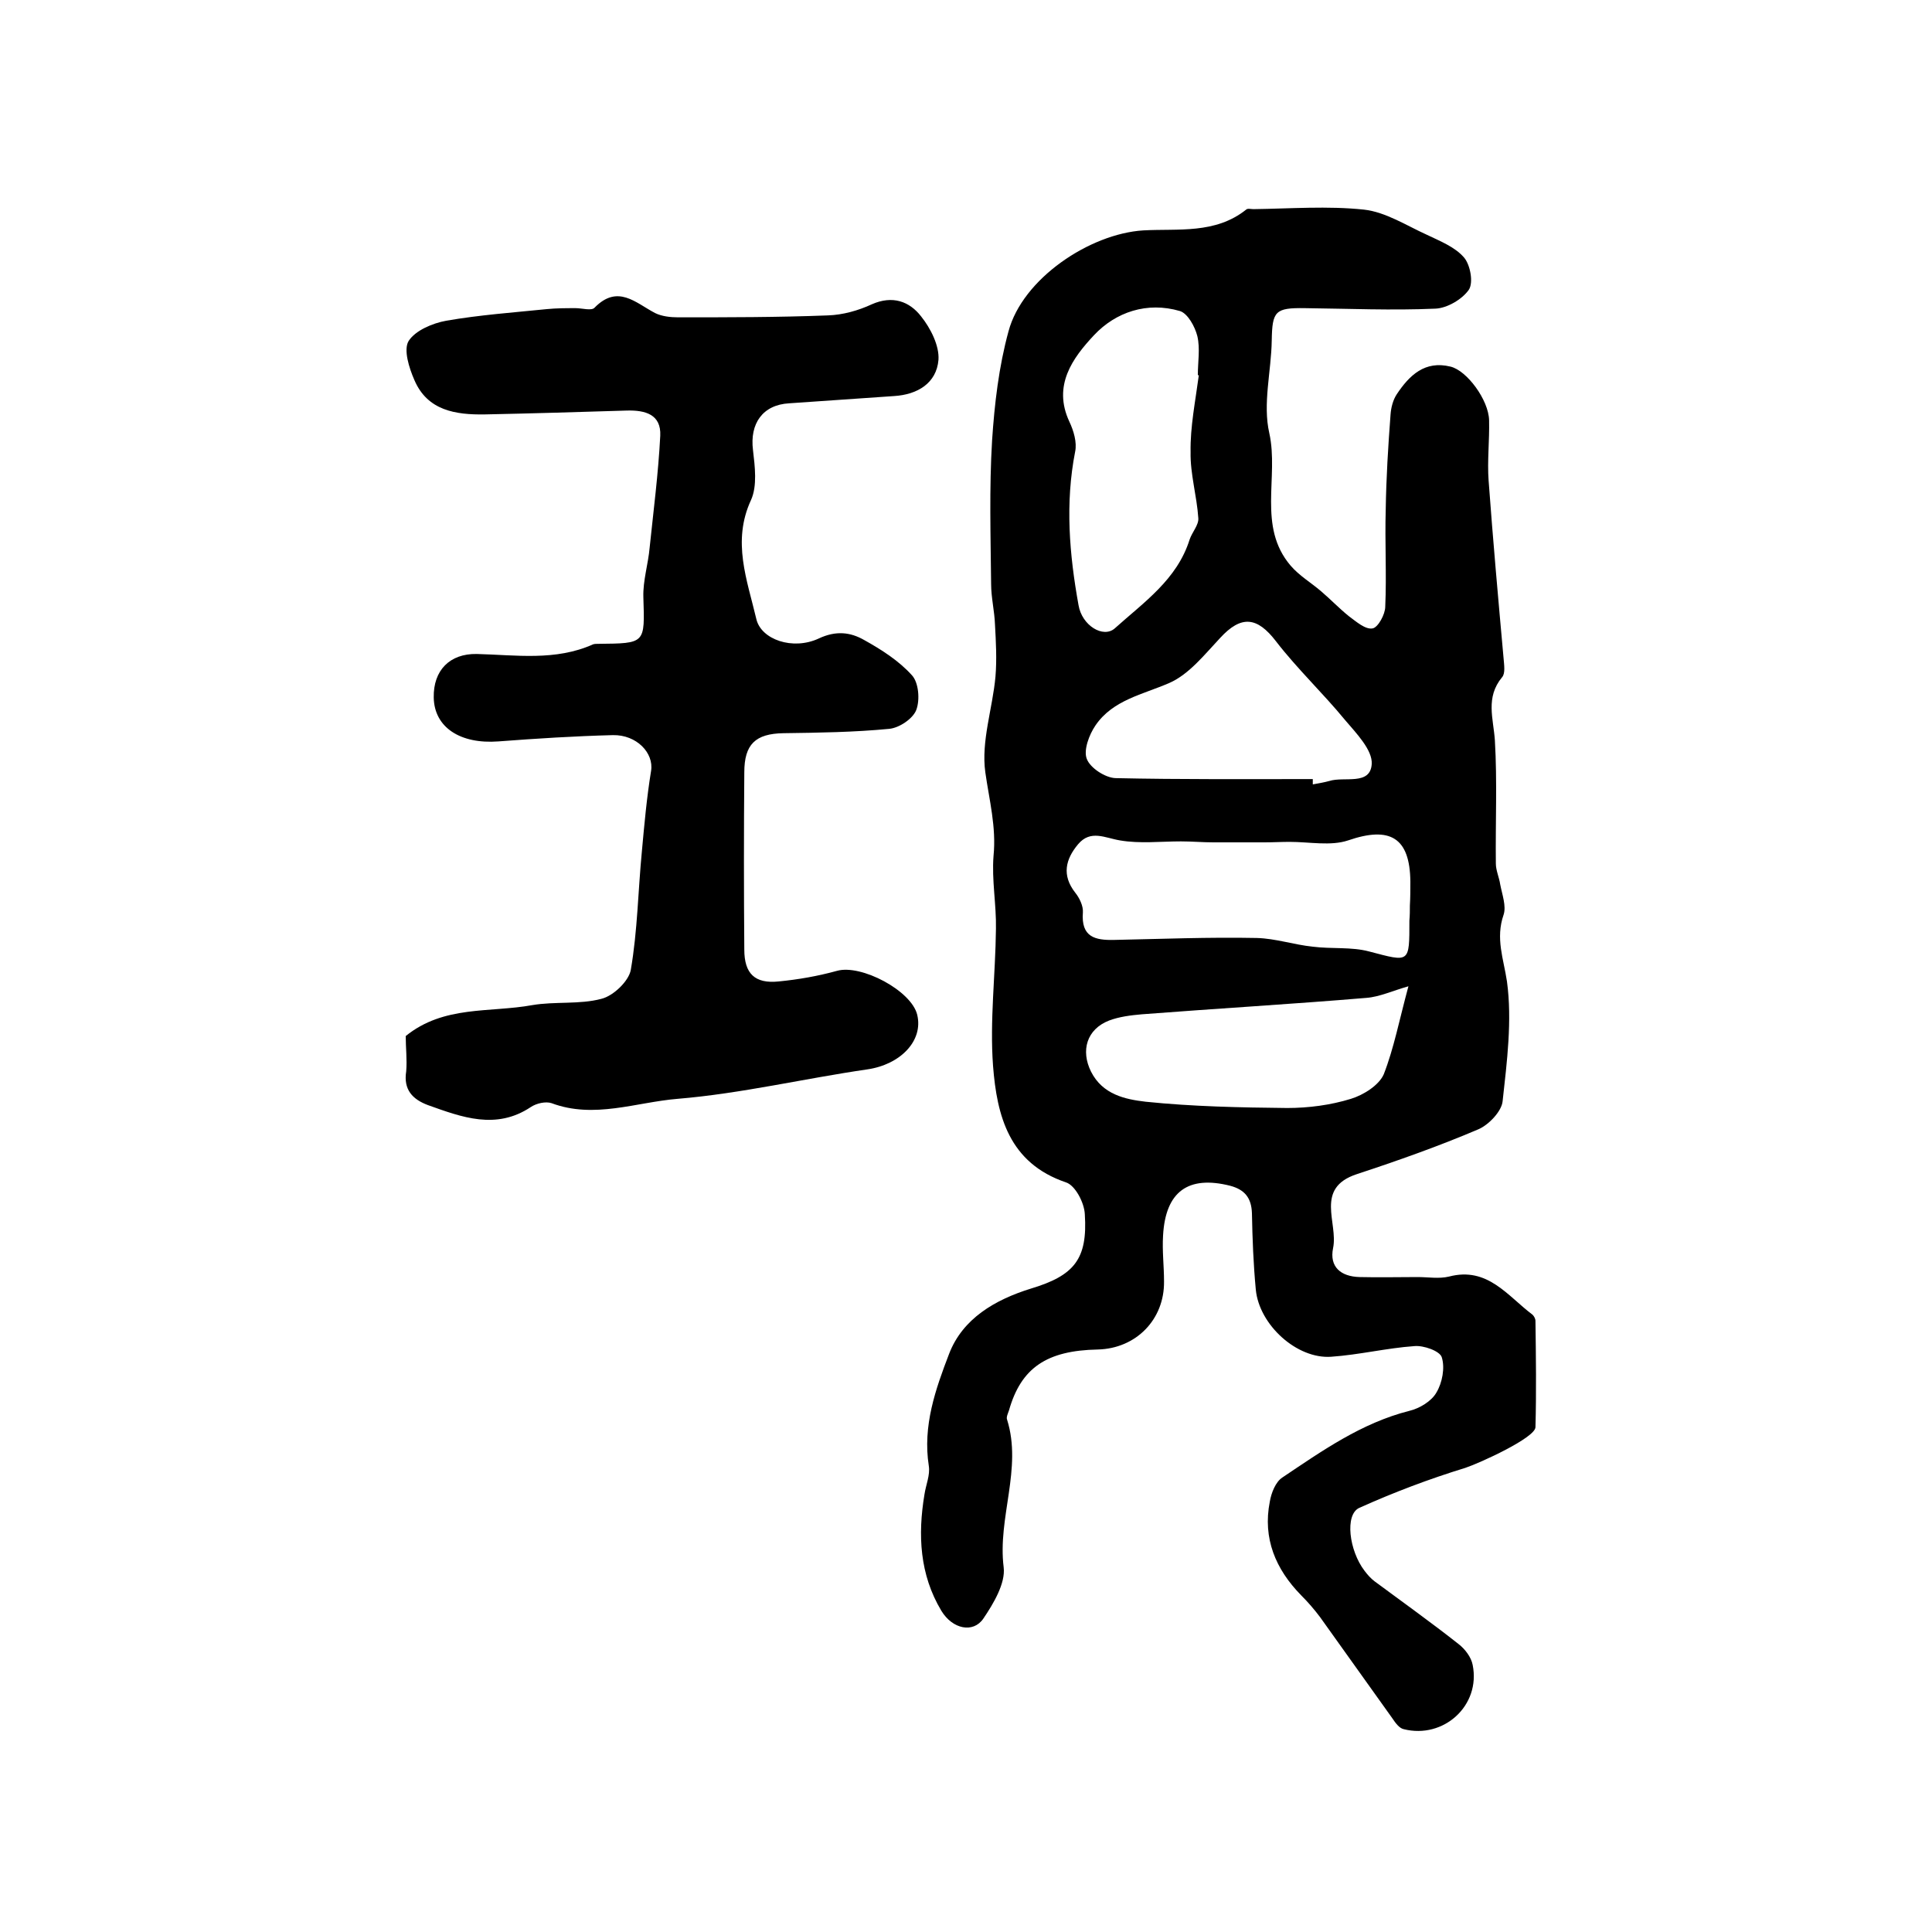
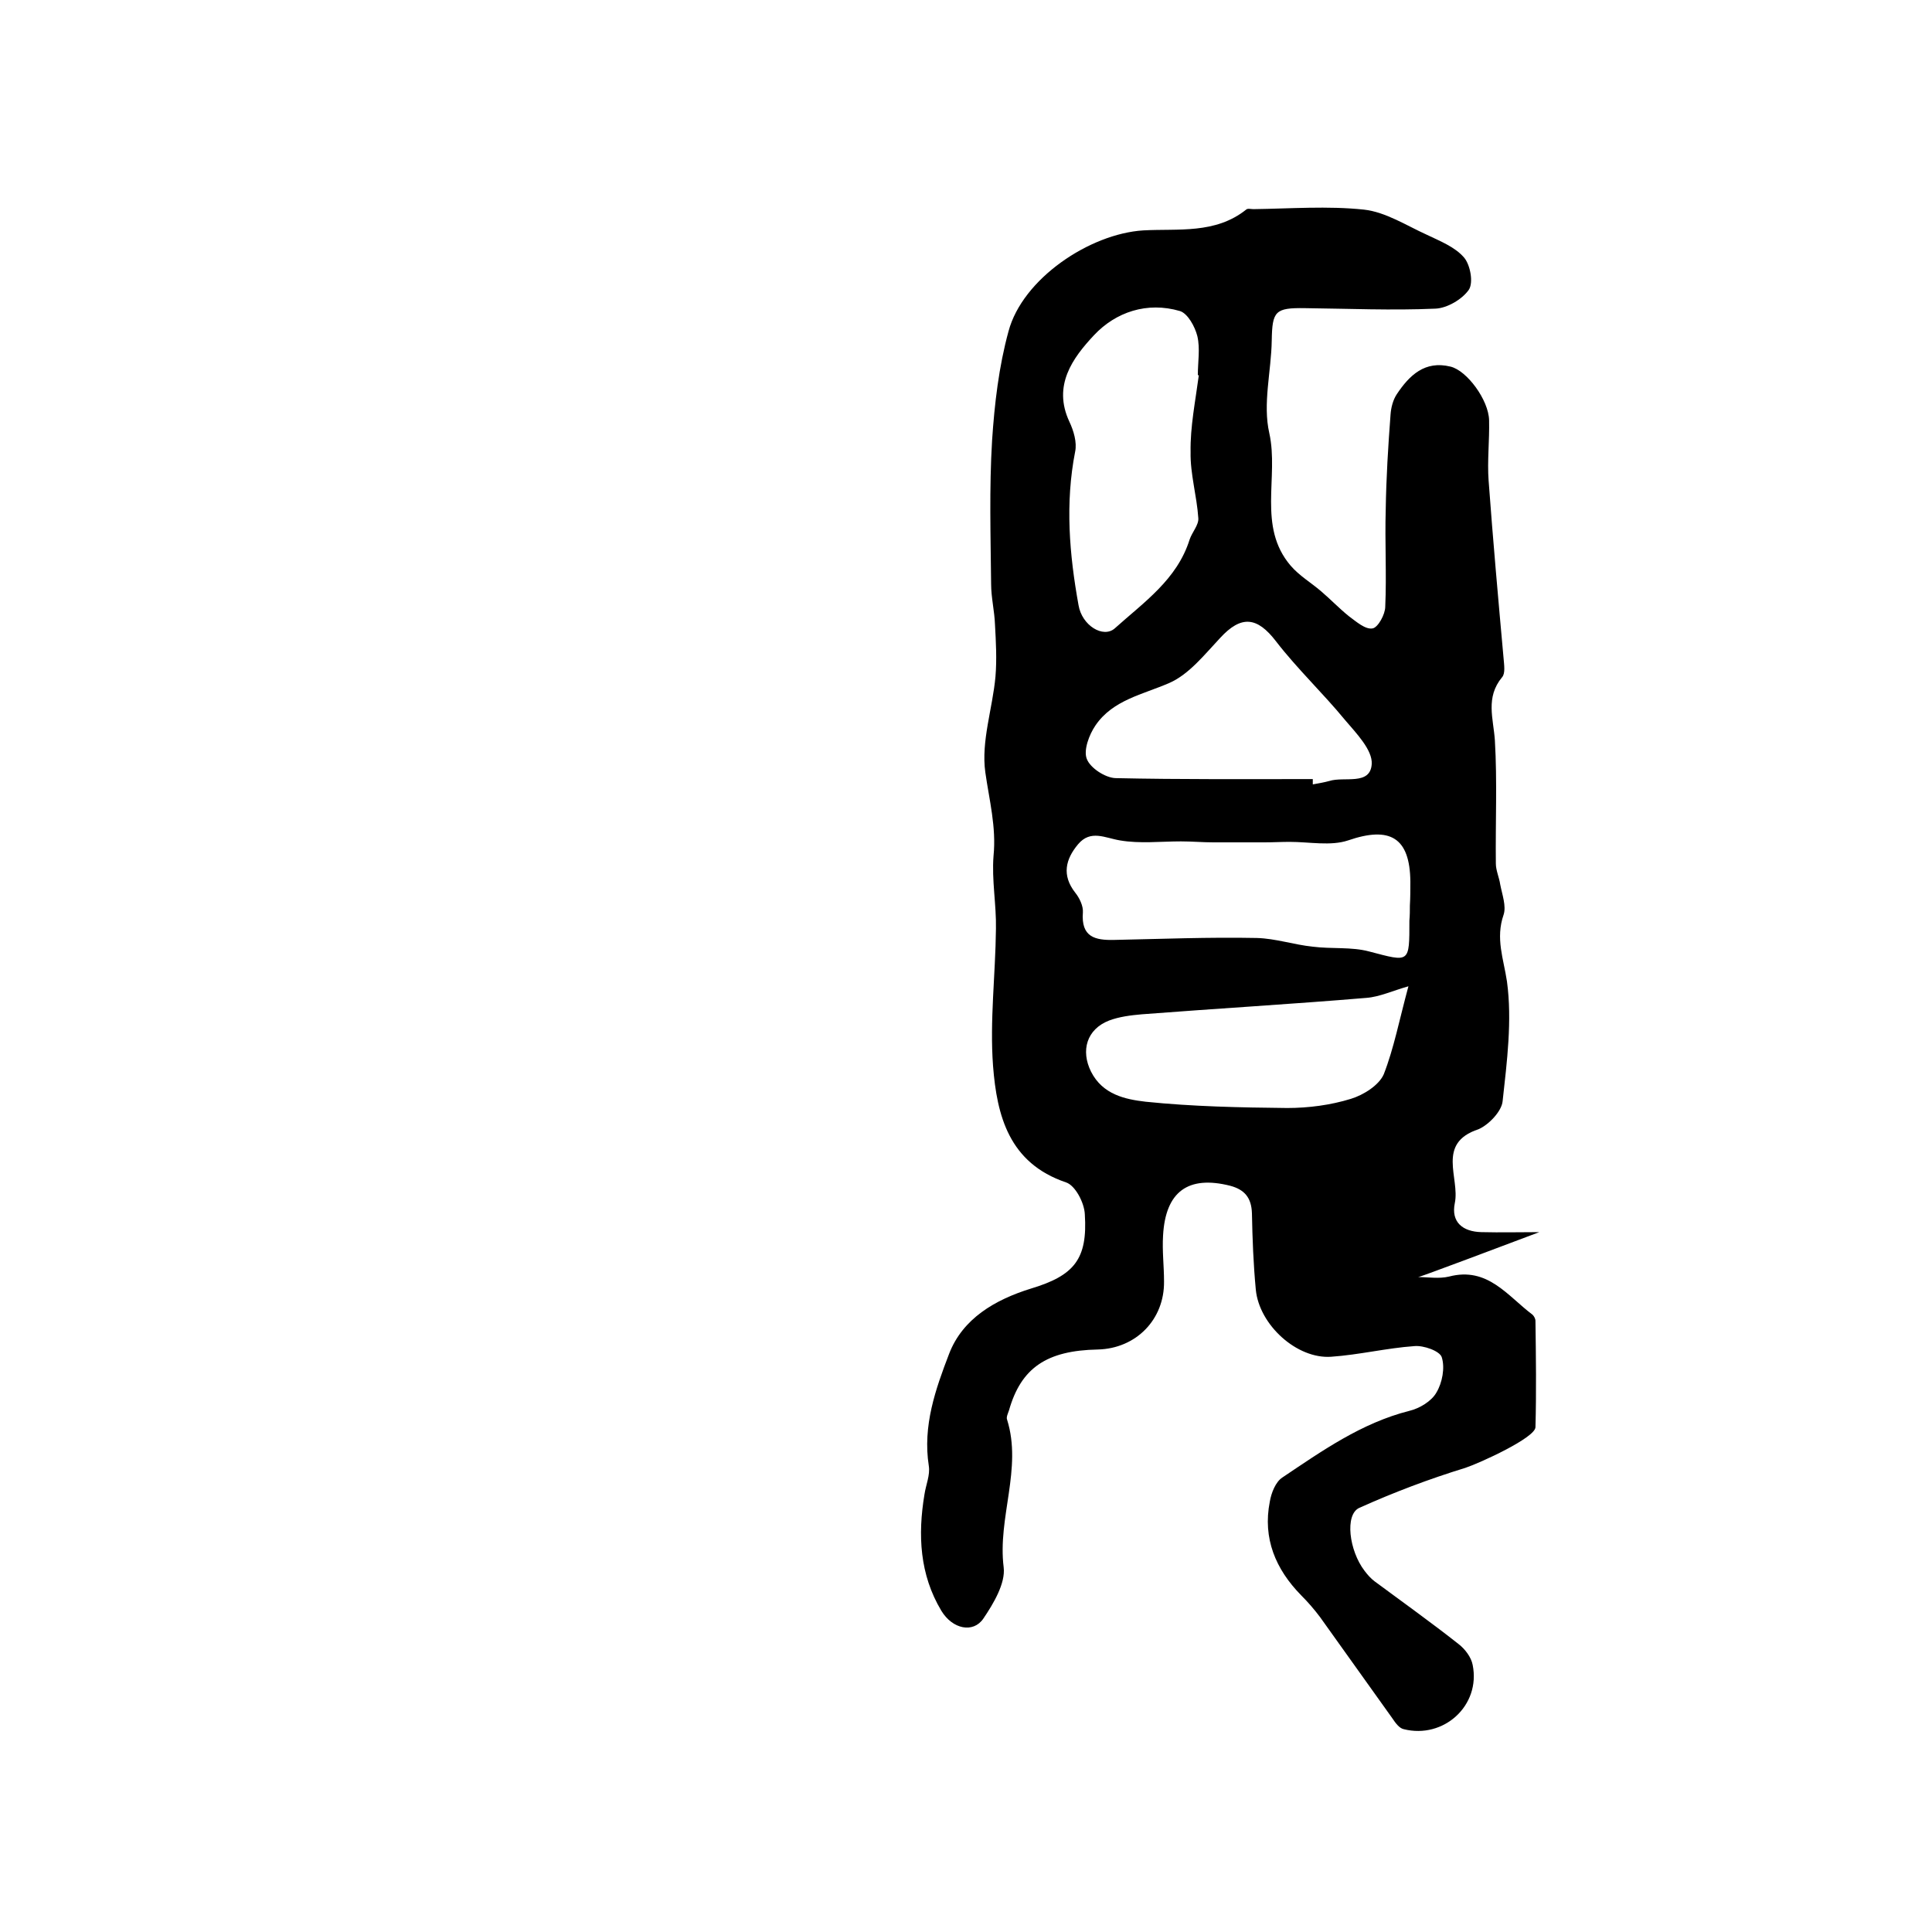
<svg xmlns="http://www.w3.org/2000/svg" version="1.1" id="图层_1" x="0px" y="0px" viewBox="0 0 400 400" style="enable-background:new 0 0 400 400;" xml:space="preserve">
  <style type="text/css">
	.st0{fill:#FFFFFF;}
</style>
  <g>
-     <path d="M293.5,264.4c2.2,0,4.4,0.4,6.5-0.1c8-2.1,12.1,4,17.3,7.9c0.3,0.3,0.6,0.8,0.6,1.3c0.1,7.3,0.2,14.7,0,22   c-0.1,2.2-11.5,7.4-14.5,8.4c-7.5,2.3-14.9,5.1-22,8.3c-3,1.4-2.1,8.8,1.1,13c0.6,0.8,1.3,1.6,2.1,2.2c5.8,4.3,11.7,8.5,17.4,13   c1.3,1,2.6,2.7,2.9,4.3c1.7,8.4-6,15.4-14.3,13.3c-0.9-0.2-1.7-1.3-2.3-2.2c-5-7-10-14-15-21c-1.2-1.6-2.5-3.1-3.9-4.5   c-5.3-5.4-8-11.8-6.5-19.4c0.3-1.8,1.2-4.1,2.6-5c8.2-5.5,16.4-11.3,26.3-13.8c2.1-0.5,4.6-2,5.6-3.8c1.2-2,1.8-5.1,1.1-7.3   c-0.4-1.3-3.8-2.5-5.7-2.3c-5.7,0.4-11.4,1.8-17.2,2.2c-7.1,0.5-14.9-6.6-15.6-13.9c-0.5-5.3-0.7-10.5-0.8-15.8   c-0.1-3.2-1.5-4.9-4.5-5.7c-8.7-2.2-13.4,1.2-13.9,10.3c-0.2,3.2,0.2,6.3,0.2,9.5c0.1,7.9-5.8,13.9-13.7,14.1   c-10.6,0.2-15.9,3.8-18.4,12.6c-0.2,0.6-0.6,1.4-0.4,1.9c3.2,10.2-2,20.3-0.7,30.6c0.4,3.3-2.1,7.5-4.2,10.6   c-2.1,3.1-6.4,2.2-8.7-1.6c-4.5-7.5-4.9-15.7-3.5-24.1c0.3-2,1.2-4,0.9-5.9c-1.3-8.3,1.4-15.9,4.2-23.2c2.8-7.3,9.5-11.2,16.9-13.5   c9-2.7,11.8-6.1,11.2-15.4c-0.1-2.4-2-6-3.9-6.6c-11.8-4-14.3-13.8-15.1-24.1c-0.7-9.4,0.5-18.9,0.6-28.4c0.1-5-0.9-10.1-0.5-15.1   c0.6-6-0.9-11.6-1.7-17.3c-0.9-6.4,1.5-13.2,2.1-19.8c0.3-3.6,0.1-7.2-0.1-10.8c-0.1-2.8-0.8-5.6-0.8-8.4   c-0.1-9.9-0.4-19.8,0.2-29.7c0.5-7.6,1.4-15.3,3.4-22.6c2.9-10.9,16.8-20.2,27.9-20.9c7.2-0.4,14.9,0.8,21.3-4.3   c0.3-0.3,1-0.1,1.5-0.1c7.6-0.1,15.4-0.7,22.9,0.1c4.5,0.5,8.8,3.3,13,5.2c2.7,1.3,5.8,2.5,7.7,4.7c1.3,1.5,2,5.2,1,6.7   c-1.4,2-4.5,3.8-6.9,3.9c-9,0.4-18,0-27-0.1c-6.2-0.1-6.8,0.6-6.9,6.7c-0.1,6.4-1.9,13.1-0.5,19.2c2,9.1-2.5,19.3,4.4,27.4   c1.8,2.1,4.2,3.5,6.3,5.3c2,1.7,3.8,3.6,5.8,5.2c1.5,1.1,3.4,2.8,4.9,2.5c1.1-0.2,2.6-2.9,2.6-4.5c0.3-6.7-0.1-13.4,0.1-20.1   c0.1-6.6,0.5-13.1,1-19.7c0.1-1.4,0.5-3,1.3-4.2c2.6-3.9,5.8-7,11.1-5.7c3.4,0.8,7.9,6.9,8,11.1c0.1,4.2-0.4,8.4-0.1,12.5   c0.9,12.3,2,24.6,3.1,36.8c0.1,1.3,0.4,3.1-0.3,3.9c-3.5,4.2-1.8,8.6-1.5,13.1c0.5,8.5,0.1,17,0.2,25.5c0,1.4,0.7,2.9,0.9,4.3   c0.4,2.1,1.3,4.5,0.7,6.3c-1.7,4.9,0,9.1,0.7,13.8c1.1,8.1,0,16.6-0.9,24.8c-0.2,2.1-2.9,4.9-5,5.8c-8.2,3.5-16.7,6.5-25.2,9.3   c-8.8,2.9-3.8,10.1-4.9,15.3c-0.8,3.9,1.6,5.9,5.5,6c4,0.1,8,0,12,0C293.5,264.6,293.5,264.5,293.5,264.4z M248.2,77.7   c-0.1,0-0.2,0-0.2-0.1c0-2.7,0.5-5.4-0.1-8c-0.5-2-2-4.7-3.6-5.2c-6.8-2-13.3,0.2-17.8,5c-4.4,4.7-8.6,10.4-5.1,17.9   c0.9,1.9,1.6,4.3,1.2,6.2c-2.1,10.7-1.2,21.3,0.7,31.8c0.7,4.2,5.1,6.9,7.5,4.8c6-5.4,12.9-10.1,15.5-18.4c0.5-1.5,1.9-3,1.8-4.4   c-0.3-4.6-1.7-9.2-1.6-13.7C246.4,88.4,247.5,83,248.2,77.7z M291.9,187.5C292,187.5,292,187.5,291.9,187.5c0.1-1.7,0.1-3.3,0.1-5   c-0.1-9.1-4.2-11.5-12.9-8.5c-3.6,1.2-8,0.3-12.1,0.3c-1.7,0-3.5,0.1-5.2,0.1c-3.5,0-7,0-10.6,0c-2.2,0-4.4-0.2-6.7-0.2   c-4.2,0-8.5,0.5-12.6-0.2c-3.1-0.5-6.1-2.3-8.7,0.8c-2.6,3.1-3.4,6.4-0.6,10c0.9,1.1,1.7,2.8,1.6,4.1c-0.4,5.1,2.5,5.8,6.5,5.7   c9.8-0.2,19.6-0.6,29.5-0.4c3.9,0.1,7.7,1.4,11.6,1.8c3.9,0.5,8,0,11.7,1c8.4,2.2,8.3,2.5,8.3-6.4   C291.9,189.5,291.9,188.5,291.9,187.5z M271.8,161.3c0,0.4,0,0.8,0,1.1c1.1-0.2,2.3-0.4,3.4-0.7c3.1-1,8.5,1,8.8-3.5   c0.2-2.9-3.2-6.4-5.5-9.1c-4.6-5.6-9.9-10.6-14.3-16.3c-3.9-5.1-7.2-5.5-11.6-0.7c-3.2,3.4-6.4,7.5-10.5,9.3   c-5.5,2.4-11.7,3.5-15.3,8.8c-1.3,1.9-2.5,5.1-1.8,6.9c0.7,1.9,3.8,3.9,5.9,4C244.5,161.4,258.2,161.3,271.8,161.3z M291.6,204.2   c-3.2,0.9-6,2.2-8.7,2.4c-15.5,1.3-31,2.2-46.5,3.4c-2.3,0.2-4.7,0.5-6.8,1.3c-4.6,1.8-5.9,6.2-3.7,10.6c2.4,4.7,7,5.7,11.3,6.2   c9.7,1,19.5,1.2,29.3,1.3c4.4,0,9-0.6,13.2-1.9c2.6-0.8,5.8-2.8,6.8-5.1C288.6,217,289.7,211.2,291.6,204.2z" />
-     <path d="M84,214.5c7.9-6.4,17.4-4.8,26.2-6.4c4.7-0.8,9.8-0.1,14.3-1.3c2.5-0.6,5.7-3.7,6.1-6c1.4-8.1,1.5-16.4,2.3-24.6   c0.5-5.5,1-11.1,1.9-16.6c0.6-3.7-3-7.5-7.9-7.4c-7.9,0.2-15.8,0.7-23.7,1.3c-7.9,0.6-13.3-2.9-13.4-9.1c-0.1-5.6,3.3-9.1,8.9-9   c8.1,0.2,16.3,1.5,24.1-2c0.3-0.1,0.7-0.1,1-0.1c9.9-0.1,9.7,0,9.4-9.7c-0.1-3.4,1-6.8,1.3-10.2c0.8-7.7,1.8-15.4,2.2-23.2   c0.2-4.4-3.1-5.3-6.9-5.2c-9.8,0.3-19.6,0.6-29.4,0.8c-6.1,0.1-11.9-0.8-14.6-7.1c-1.1-2.5-2.3-6.3-1.2-8.1c1.4-2.2,5-3.7,7.8-4.2   c6.9-1.2,13.9-1.7,20.8-2.4c2-0.2,4-0.2,6-0.2c1.3,0,3.3,0.6,3.9-0.1c4.8-4.9,8.5-1,12.5,1.1c1.4,0.7,3.2,0.9,4.8,0.9   c10.3,0,20.7,0,31-0.4c3.1-0.1,6.3-1,9.1-2.3c4.3-1.9,7.8-0.6,10.2,2.5c2,2.5,3.8,6.1,3.6,9c-0.4,4.8-4.3,7.2-9.2,7.5   c-7.2,0.5-14.5,1-21.7,1.5c-5.5,0.3-8.2,4.2-7.5,9.7c0.4,3.4,0.9,7.4-0.4,10.3c-4,8.6-0.8,16.6,1.1,24.7c1,4.2,7.5,6.5,12.9,4   c3.6-1.7,6.6-1.3,9.4,0.3c3.6,2,7.2,4.3,9.9,7.3c1.4,1.5,1.7,5.1,0.9,7.2c-0.7,1.8-3.5,3.7-5.6,3.9c-7.3,0.7-14.6,0.8-21.9,0.9   c-5.8,0.1-8.1,2.3-8.1,8.1c-0.1,12.2-0.1,24.5,0,36.7c0,5,2.2,7.1,7.1,6.6c4.1-0.4,8.1-1.1,12.1-2.2c5-1.4,15.4,4.1,16.6,9.1   c1.3,5.4-3.5,10.3-10.3,11.3c-13.1,1.9-26.1,5-39.3,6.1c-8.6,0.7-17.3,4.2-26.1,0.9c-1.2-0.4-3.1,0-4.3,0.8   c-7.2,4.8-14.3,2.1-21.3-0.4c-3.2-1.2-5.1-3.2-4.5-7C84.3,219.4,84,216.9,84,214.5z" />
+     <path d="M293.5,264.4c2.2,0,4.4,0.4,6.5-0.1c8-2.1,12.1,4,17.3,7.9c0.3,0.3,0.6,0.8,0.6,1.3c0.1,7.3,0.2,14.7,0,22   c-0.1,2.2-11.5,7.4-14.5,8.4c-7.5,2.3-14.9,5.1-22,8.3c-3,1.4-2.1,8.8,1.1,13c0.6,0.8,1.3,1.6,2.1,2.2c5.8,4.3,11.7,8.5,17.4,13   c1.3,1,2.6,2.7,2.9,4.3c1.7,8.4-6,15.4-14.3,13.3c-0.9-0.2-1.7-1.3-2.3-2.2c-5-7-10-14-15-21c-1.2-1.6-2.5-3.1-3.9-4.5   c-5.3-5.4-8-11.8-6.5-19.4c0.3-1.8,1.2-4.1,2.6-5c8.2-5.5,16.4-11.3,26.3-13.8c2.1-0.5,4.6-2,5.6-3.8c1.2-2,1.8-5.1,1.1-7.3   c-0.4-1.3-3.8-2.5-5.7-2.3c-5.7,0.4-11.4,1.8-17.2,2.2c-7.1,0.5-14.9-6.6-15.6-13.9c-0.5-5.3-0.7-10.5-0.8-15.8   c-0.1-3.2-1.5-4.9-4.5-5.7c-8.7-2.2-13.4,1.2-13.9,10.3c-0.2,3.2,0.2,6.3,0.2,9.5c0.1,7.9-5.8,13.9-13.7,14.1   c-10.6,0.2-15.9,3.8-18.4,12.6c-0.2,0.6-0.6,1.4-0.4,1.9c3.2,10.2-2,20.3-0.7,30.6c0.4,3.3-2.1,7.5-4.2,10.6   c-2.1,3.1-6.4,2.2-8.7-1.6c-4.5-7.5-4.9-15.7-3.5-24.1c0.3-2,1.2-4,0.9-5.9c-1.3-8.3,1.4-15.9,4.2-23.2c2.8-7.3,9.5-11.2,16.9-13.5   c9-2.7,11.8-6.1,11.2-15.4c-0.1-2.4-2-6-3.9-6.6c-11.8-4-14.3-13.8-15.1-24.1c-0.7-9.4,0.5-18.9,0.6-28.4c0.1-5-0.9-10.1-0.5-15.1   c0.6-6-0.9-11.6-1.7-17.3c-0.9-6.4,1.5-13.2,2.1-19.8c0.3-3.6,0.1-7.2-0.1-10.8c-0.1-2.8-0.8-5.6-0.8-8.4   c-0.1-9.9-0.4-19.8,0.2-29.7c0.5-7.6,1.4-15.3,3.4-22.6c2.9-10.9,16.8-20.2,27.9-20.9c7.2-0.4,14.9,0.8,21.3-4.3   c0.3-0.3,1-0.1,1.5-0.1c7.6-0.1,15.4-0.7,22.9,0.1c4.5,0.5,8.8,3.3,13,5.2c2.7,1.3,5.8,2.5,7.7,4.7c1.3,1.5,2,5.2,1,6.7   c-1.4,2-4.5,3.8-6.9,3.9c-9,0.4-18,0-27-0.1c-6.2-0.1-6.8,0.6-6.9,6.7c-0.1,6.4-1.9,13.1-0.5,19.2c2,9.1-2.5,19.3,4.4,27.4   c1.8,2.1,4.2,3.5,6.3,5.3c2,1.7,3.8,3.6,5.8,5.2c1.5,1.1,3.4,2.8,4.9,2.5c1.1-0.2,2.6-2.9,2.6-4.5c0.3-6.7-0.1-13.4,0.1-20.1   c0.1-6.6,0.5-13.1,1-19.7c0.1-1.4,0.5-3,1.3-4.2c2.6-3.9,5.8-7,11.1-5.7c3.4,0.8,7.9,6.9,8,11.1c0.1,4.2-0.4,8.4-0.1,12.5   c0.9,12.3,2,24.6,3.1,36.8c0.1,1.3,0.4,3.1-0.3,3.9c-3.5,4.2-1.8,8.6-1.5,13.1c0.5,8.5,0.1,17,0.2,25.5c0,1.4,0.7,2.9,0.9,4.3   c0.4,2.1,1.3,4.5,0.7,6.3c-1.7,4.9,0,9.1,0.7,13.8c1.1,8.1,0,16.6-0.9,24.8c-0.2,2.1-2.9,4.9-5,5.8c-8.8,2.9-3.8,10.1-4.9,15.3c-0.8,3.9,1.6,5.9,5.5,6c4,0.1,8,0,12,0C293.5,264.6,293.5,264.5,293.5,264.4z M248.2,77.7   c-0.1,0-0.2,0-0.2-0.1c0-2.7,0.5-5.4-0.1-8c-0.5-2-2-4.7-3.6-5.2c-6.8-2-13.3,0.2-17.8,5c-4.4,4.7-8.6,10.4-5.1,17.9   c0.9,1.9,1.6,4.3,1.2,6.2c-2.1,10.7-1.2,21.3,0.7,31.8c0.7,4.2,5.1,6.9,7.5,4.8c6-5.4,12.9-10.1,15.5-18.4c0.5-1.5,1.9-3,1.8-4.4   c-0.3-4.6-1.7-9.2-1.6-13.7C246.4,88.4,247.5,83,248.2,77.7z M291.9,187.5C292,187.5,292,187.5,291.9,187.5c0.1-1.7,0.1-3.3,0.1-5   c-0.1-9.1-4.2-11.5-12.9-8.5c-3.6,1.2-8,0.3-12.1,0.3c-1.7,0-3.5,0.1-5.2,0.1c-3.5,0-7,0-10.6,0c-2.2,0-4.4-0.2-6.7-0.2   c-4.2,0-8.5,0.5-12.6-0.2c-3.1-0.5-6.1-2.3-8.7,0.8c-2.6,3.1-3.4,6.4-0.6,10c0.9,1.1,1.7,2.8,1.6,4.1c-0.4,5.1,2.5,5.8,6.5,5.7   c9.8-0.2,19.6-0.6,29.5-0.4c3.9,0.1,7.7,1.4,11.6,1.8c3.9,0.5,8,0,11.7,1c8.4,2.2,8.3,2.5,8.3-6.4   C291.9,189.5,291.9,188.5,291.9,187.5z M271.8,161.3c0,0.4,0,0.8,0,1.1c1.1-0.2,2.3-0.4,3.4-0.7c3.1-1,8.5,1,8.8-3.5   c0.2-2.9-3.2-6.4-5.5-9.1c-4.6-5.6-9.9-10.6-14.3-16.3c-3.9-5.1-7.2-5.5-11.6-0.7c-3.2,3.4-6.4,7.5-10.5,9.3   c-5.5,2.4-11.7,3.5-15.3,8.8c-1.3,1.9-2.5,5.1-1.8,6.9c0.7,1.9,3.8,3.9,5.9,4C244.5,161.4,258.2,161.3,271.8,161.3z M291.6,204.2   c-3.2,0.9-6,2.2-8.7,2.4c-15.5,1.3-31,2.2-46.5,3.4c-2.3,0.2-4.7,0.5-6.8,1.3c-4.6,1.8-5.9,6.2-3.7,10.6c2.4,4.7,7,5.7,11.3,6.2   c9.7,1,19.5,1.2,29.3,1.3c4.4,0,9-0.6,13.2-1.9c2.6-0.8,5.8-2.8,6.8-5.1C288.6,217,289.7,211.2,291.6,204.2z" />
  </g>
</svg>